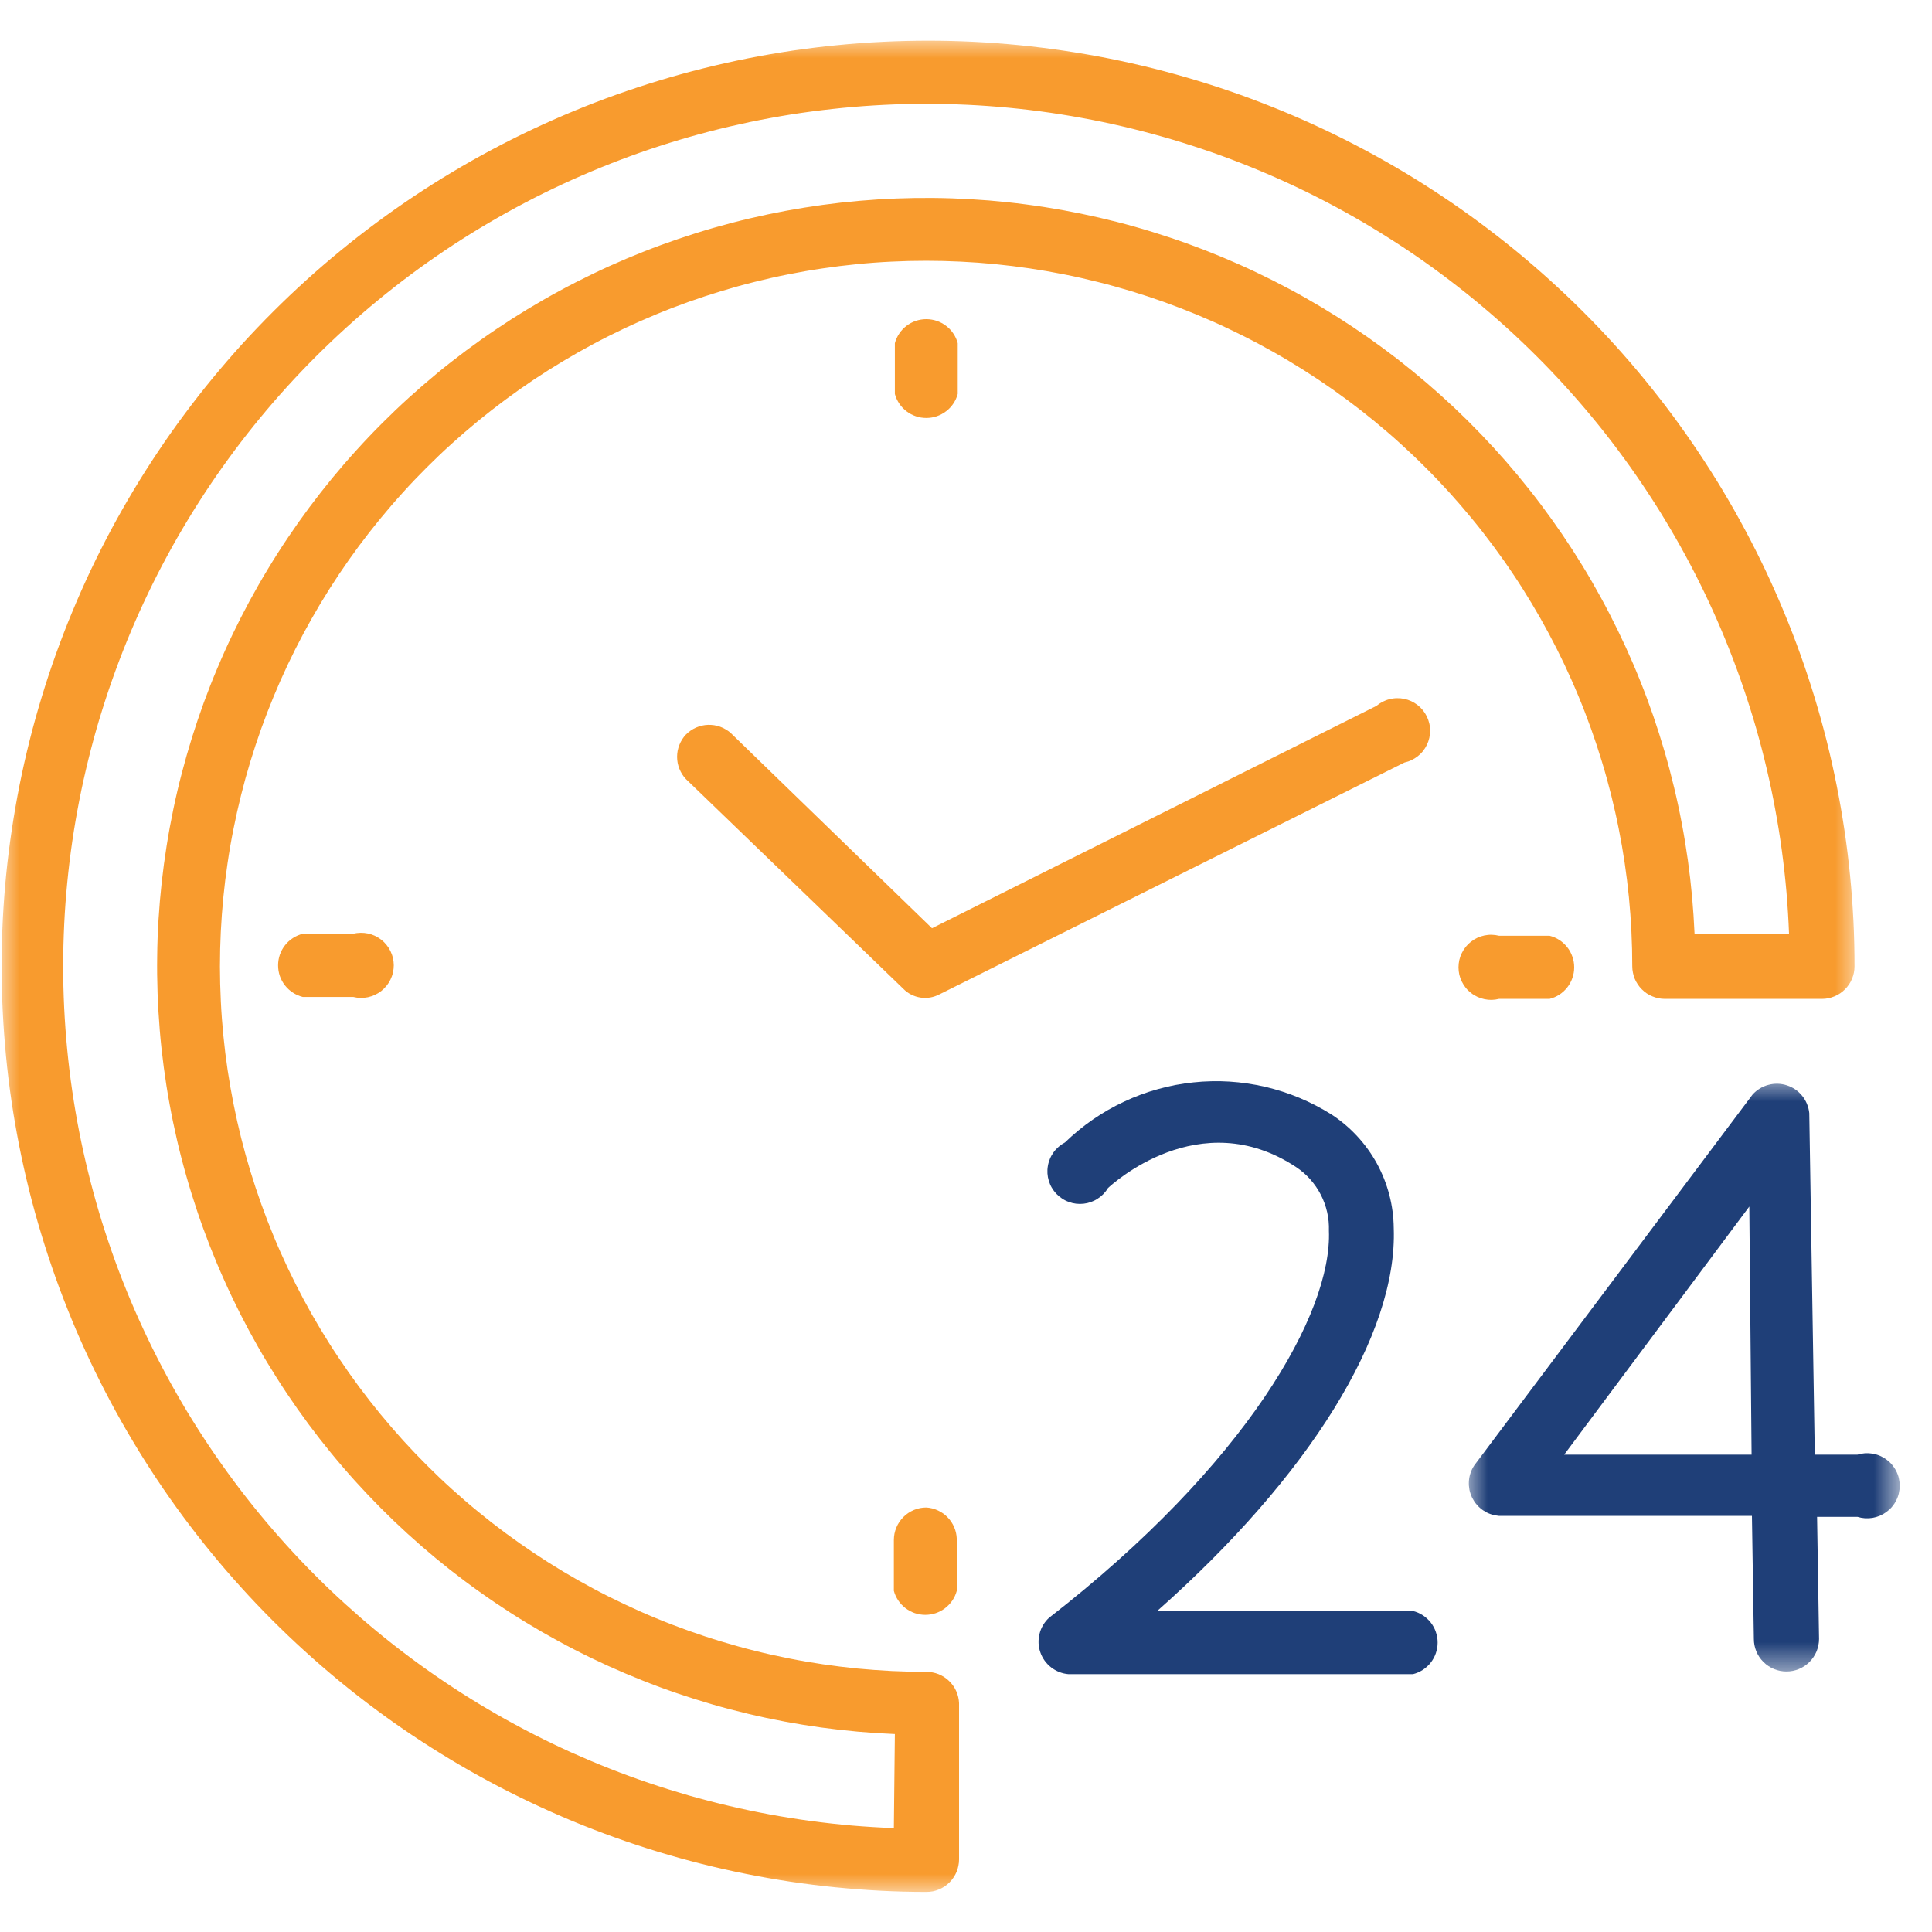
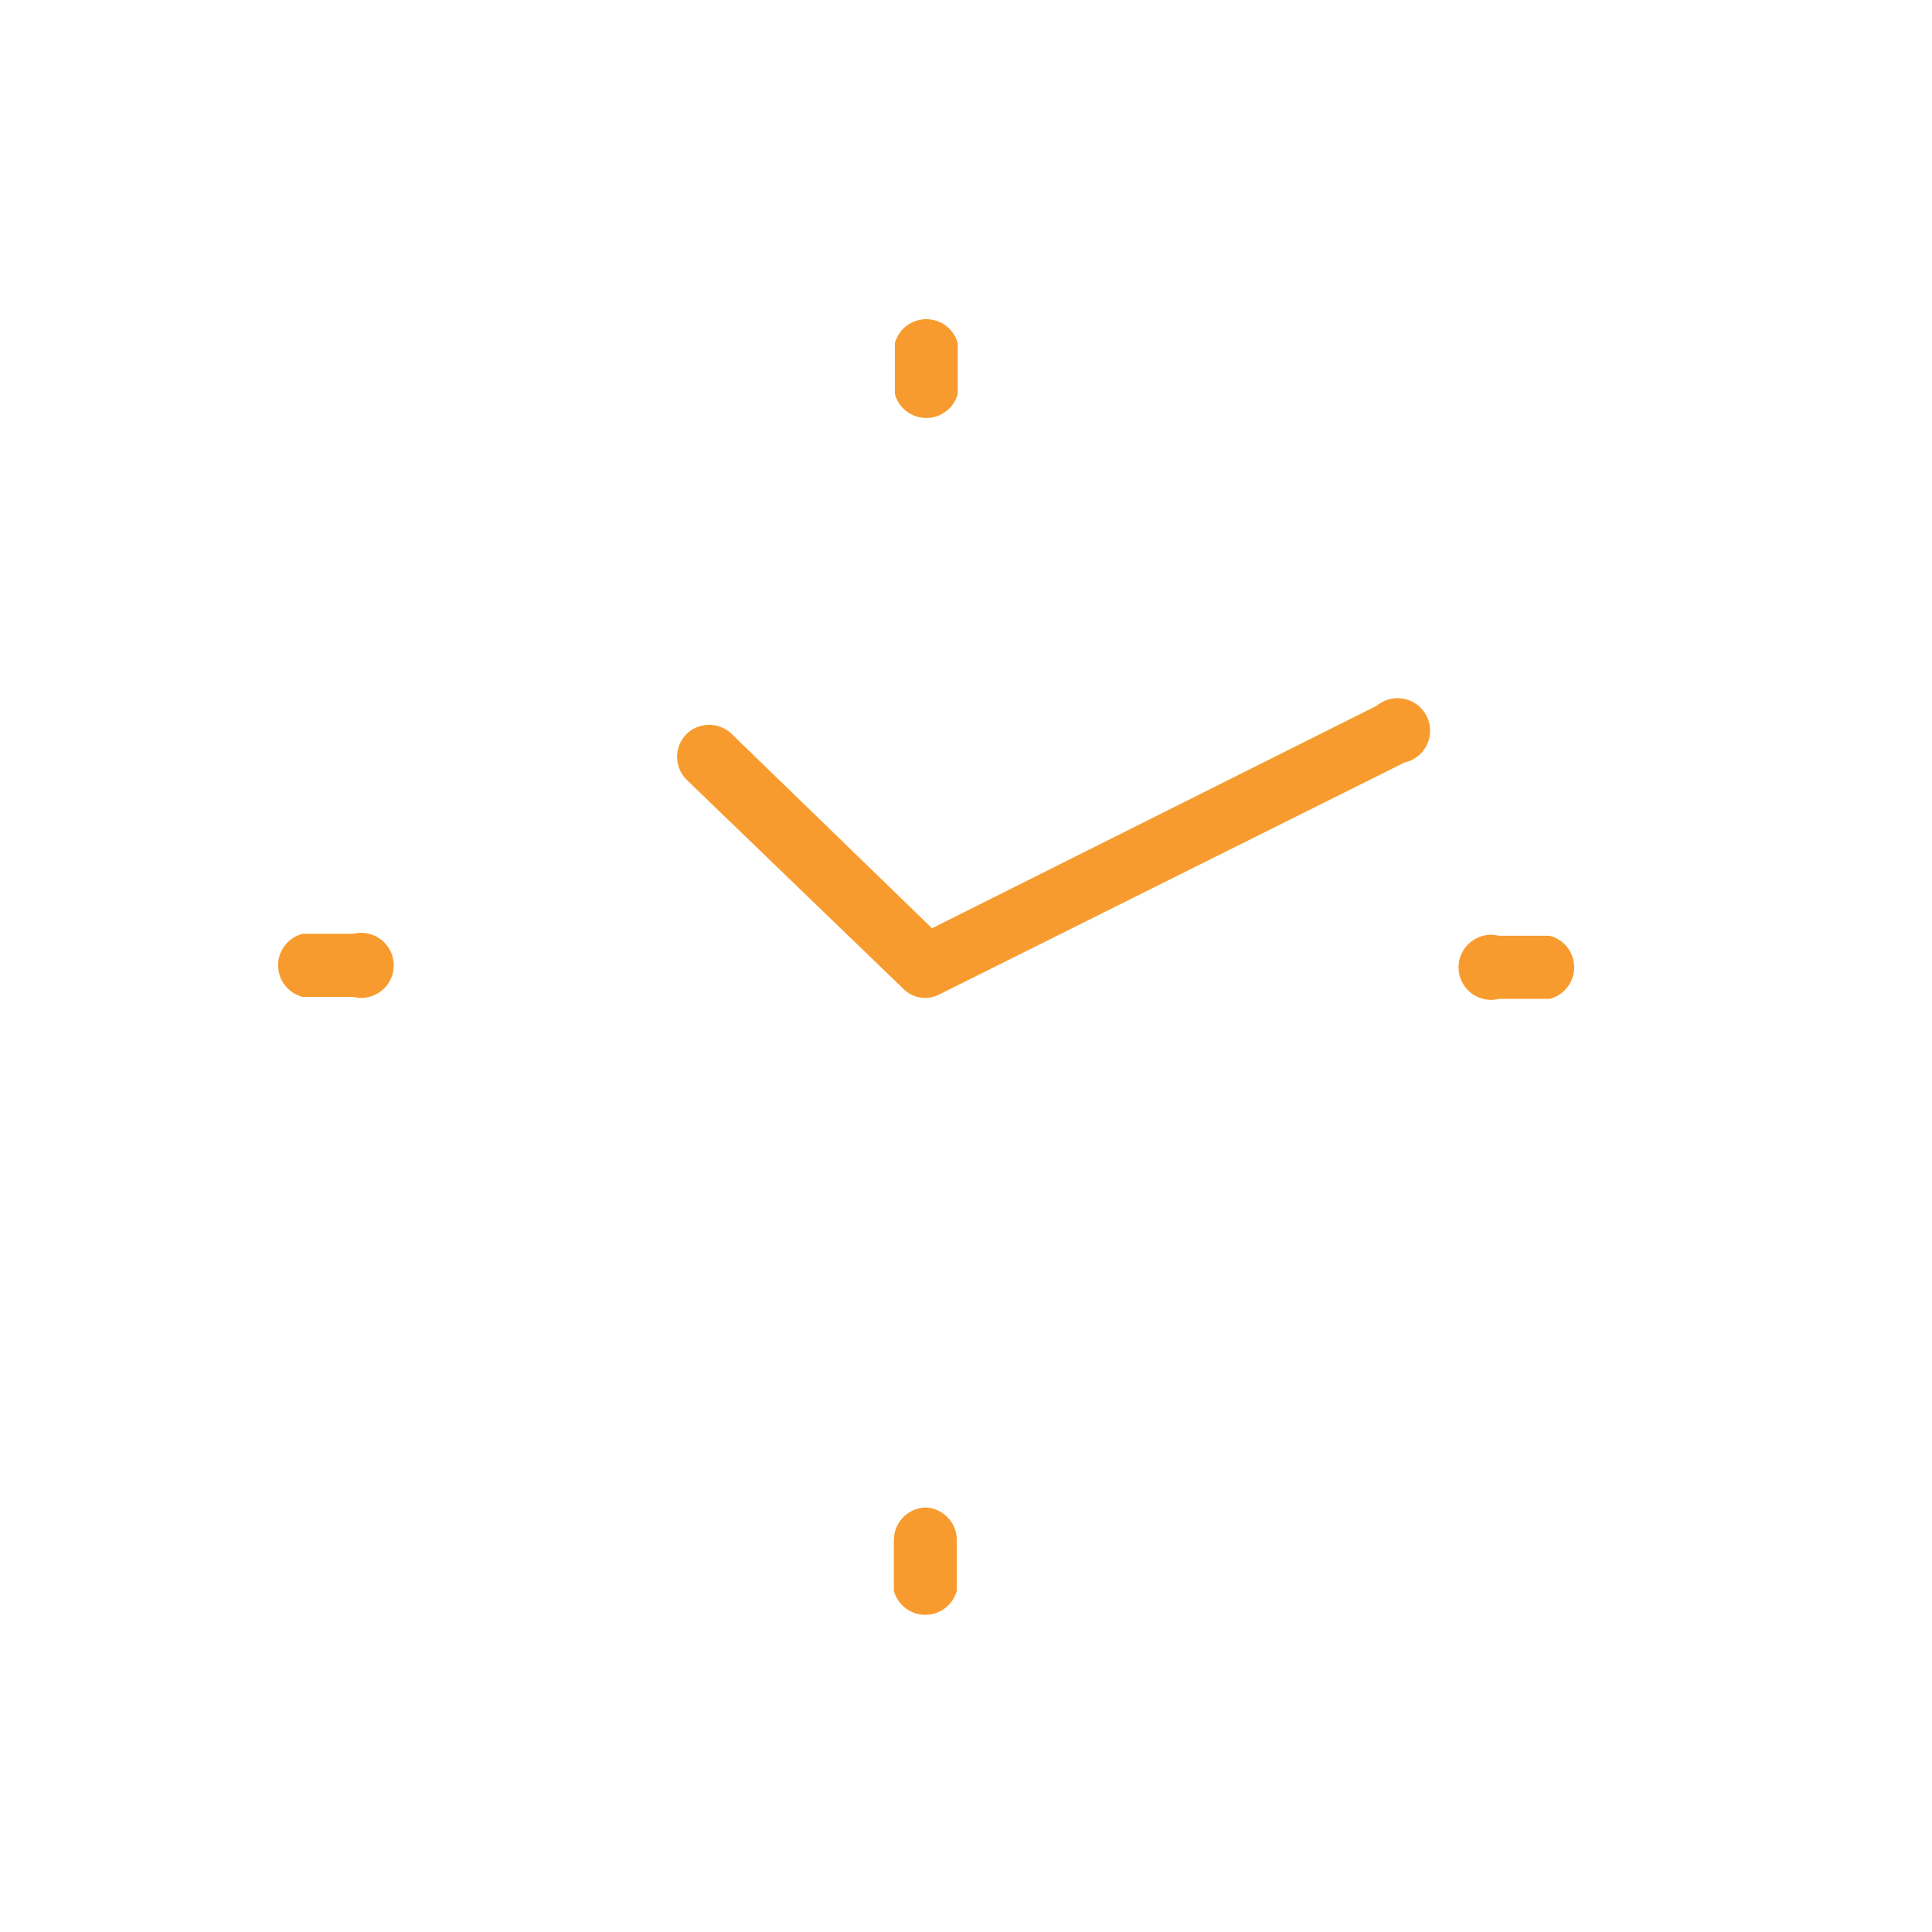
<svg xmlns="http://www.w3.org/2000/svg" width="50" height="50" viewBox="0 0 50 50" fill="none">
  <mask id="mask0_756_806" style="mask-type:luminance" maskUnits="userSpaceOnUse" x="0" y="1" width="49" height="48">
-     <path d="M0 1H48.122V49H0V1Z" fill="white" />
-   </mask>
+     </mask>
  <g mask="url(#mask0_756_806)">
    <path d="M23.977 43.267C23.677 43.268 23.378 43.26 23.08 43.246C22.781 43.231 22.483 43.209 22.185 43.181C21.887 43.151 21.591 43.115 21.294 43.071C20.999 43.028 20.704 42.977 20.41 42.918C20.117 42.86 19.825 42.795 19.535 42.722C19.245 42.65 18.957 42.57 18.671 42.483C18.384 42.397 18.101 42.303 17.819 42.203C17.537 42.102 17.258 41.995 16.981 41.88C16.705 41.767 16.432 41.645 16.161 41.517C15.891 41.39 15.623 41.256 15.36 41.115C15.096 40.974 14.836 40.827 14.579 40.674C14.322 40.52 14.07 40.36 13.821 40.194C13.572 40.028 13.328 39.856 13.087 39.678C12.847 39.501 12.611 39.317 12.38 39.127C12.148 38.938 11.922 38.743 11.7 38.542C11.478 38.342 11.262 38.136 11.05 37.924C10.838 37.713 10.633 37.497 10.431 37.276C10.231 37.054 10.035 36.828 9.845 36.597C9.655 36.366 9.471 36.131 9.293 35.891C9.115 35.651 8.943 35.407 8.777 35.158C8.61 34.91 8.45 34.657 8.296 34.401C8.142 34.145 7.994 33.885 7.853 33.621C7.713 33.358 7.578 33.091 7.45 32.821C7.322 32.551 7.2 32.278 7.086 32.002C6.971 31.725 6.864 31.447 6.763 31.165C6.662 30.884 6.568 30.6 6.481 30.315C6.394 30.028 6.314 29.741 6.241 29.451C6.169 29.161 6.103 28.869 6.045 28.576C5.987 28.283 5.935 27.989 5.891 27.694C5.847 27.398 5.81 27.101 5.781 26.804C5.752 26.506 5.729 26.209 5.715 25.91C5.7 25.611 5.693 25.313 5.692 25.014C5.692 24.715 5.7 24.416 5.714 24.118C5.729 23.82 5.751 23.521 5.78 23.224C5.809 22.927 5.846 22.63 5.89 22.334C5.933 22.039 5.984 21.744 6.043 21.451C6.101 21.158 6.167 20.867 6.239 20.577C6.311 20.287 6.391 19.998 6.478 19.713C6.565 19.427 6.659 19.143 6.759 18.861C6.86 18.58 6.968 18.302 7.082 18.025C7.196 17.749 7.317 17.476 7.445 17.205C7.573 16.936 7.707 16.669 7.848 16.405C7.989 16.142 8.137 15.882 8.29 15.625C8.444 15.369 8.604 15.116 8.77 14.867C8.936 14.619 9.108 14.375 9.286 14.134C9.464 13.895 9.649 13.659 9.838 13.428C10.028 13.197 10.223 12.97 10.424 12.749C10.624 12.527 10.831 12.311 11.042 12.1C11.254 11.888 11.47 11.682 11.692 11.482C11.914 11.281 12.14 11.086 12.371 10.896C12.602 10.707 12.838 10.523 13.078 10.345C13.319 10.166 13.563 9.994 13.811 9.828C14.06 9.662 14.313 9.502 14.569 9.349C14.826 9.195 15.086 9.047 15.35 8.906C15.613 8.765 15.881 8.631 16.151 8.503C16.421 8.375 16.695 8.255 16.971 8.14C17.247 8.025 17.526 7.918 17.808 7.817C18.09 7.717 18.374 7.623 18.66 7.536C18.946 7.449 19.234 7.369 19.524 7.297C19.814 7.224 20.106 7.158 20.4 7.1C20.693 7.042 20.987 6.99 21.284 6.947C21.579 6.903 21.876 6.866 22.174 6.837C22.472 6.807 22.77 6.785 23.069 6.771C23.367 6.756 23.666 6.749 23.965 6.749C24.264 6.749 24.564 6.756 24.862 6.771C25.161 6.785 25.459 6.807 25.757 6.836C26.054 6.866 26.351 6.902 26.647 6.946C26.943 6.99 27.238 7.041 27.531 7.099C27.825 7.157 28.116 7.223 28.406 7.296C28.697 7.368 28.985 7.448 29.271 7.534C29.558 7.621 29.841 7.715 30.123 7.815C30.404 7.916 30.684 8.024 30.96 8.138C31.236 8.252 31.51 8.373 31.78 8.501C32.05 8.629 32.318 8.763 32.581 8.904C32.845 9.045 33.106 9.192 33.362 9.346C33.618 9.499 33.871 9.659 34.12 9.825C34.369 9.991 34.613 10.163 34.853 10.341C35.094 10.519 35.33 10.703 35.561 10.893C35.792 11.082 36.019 11.277 36.24 11.478C36.462 11.679 36.678 11.884 36.889 12.096C37.102 12.307 37.307 12.524 37.509 12.745C37.709 12.966 37.904 13.192 38.094 13.423C38.285 13.654 38.468 13.89 38.646 14.13C38.825 14.37 38.997 14.614 39.163 14.863C39.33 15.111 39.489 15.364 39.643 15.62C39.797 15.877 39.944 16.136 40.085 16.4C40.226 16.664 40.361 16.93 40.489 17.2C40.616 17.471 40.738 17.744 40.852 18.02C40.967 18.296 41.074 18.575 41.175 18.856C41.276 19.138 41.369 19.421 41.456 19.707C41.544 19.993 41.623 20.281 41.696 20.571C41.768 20.861 41.834 21.152 41.892 21.446C41.951 21.739 42.002 22.033 42.046 22.329C42.09 22.624 42.126 22.921 42.156 23.218C42.185 23.516 42.207 23.814 42.221 24.112C42.236 24.41 42.243 24.709 42.243 25.008C42.243 25.063 42.249 25.118 42.26 25.172C42.27 25.227 42.287 25.279 42.307 25.331C42.329 25.382 42.355 25.43 42.386 25.476C42.416 25.522 42.452 25.565 42.491 25.604C42.53 25.643 42.572 25.678 42.618 25.709C42.664 25.739 42.713 25.766 42.764 25.786C42.815 25.808 42.868 25.823 42.922 25.835C42.977 25.846 43.032 25.851 43.087 25.851H47.152C47.207 25.851 47.263 25.846 47.317 25.835C47.371 25.823 47.423 25.808 47.474 25.786C47.526 25.766 47.575 25.739 47.62 25.709C47.666 25.678 47.709 25.643 47.748 25.604C47.787 25.565 47.822 25.522 47.853 25.476C47.884 25.43 47.91 25.382 47.931 25.331C47.952 25.279 47.968 25.227 47.979 25.172C47.99 25.118 47.995 25.063 47.995 25.008C47.995 24.616 47.986 24.225 47.967 23.833C47.947 23.442 47.919 23.051 47.88 22.661C47.841 22.271 47.794 21.882 47.736 21.495C47.678 21.107 47.612 20.721 47.535 20.336C47.459 19.952 47.373 19.57 47.278 19.189C47.182 18.809 47.078 18.432 46.964 18.057C46.85 17.682 46.727 17.31 46.595 16.941C46.463 16.572 46.322 16.206 46.171 15.844C46.022 15.482 45.862 15.123 45.695 14.769C45.527 14.415 45.351 14.065 45.166 13.72C44.982 13.374 44.788 13.033 44.587 12.697C44.385 12.361 44.176 12.03 43.957 11.704C43.74 11.378 43.514 11.058 43.28 10.742C43.047 10.428 42.805 10.119 42.557 9.816C42.308 9.513 42.052 9.216 41.788 8.925C41.526 8.635 41.255 8.351 40.977 8.074C40.701 7.797 40.416 7.527 40.126 7.264C39.835 7 39.538 6.744 39.235 6.495C38.932 6.247 38.623 6.006 38.308 5.772C37.993 5.538 37.673 5.312 37.347 5.095C37.02 4.877 36.69 4.667 36.353 4.465C36.017 4.264 35.676 4.071 35.33 3.886C34.984 3.701 34.634 3.525 34.279 3.357C33.925 3.189 33.566 3.03 33.204 2.88C32.841 2.73 32.476 2.589 32.106 2.456C31.737 2.324 31.365 2.202 30.99 2.088C30.615 1.974 30.236 1.869 29.856 1.773C29.476 1.678 29.093 1.592 28.708 1.515C28.324 1.438 27.937 1.372 27.549 1.314C27.162 1.256 26.772 1.208 26.382 1.169C25.991 1.131 25.601 1.102 25.209 1.082C24.817 1.063 24.425 1.053 24.033 1.053C23.641 1.053 23.249 1.062 22.857 1.081C22.465 1.1 22.074 1.128 21.683 1.167C21.293 1.205 20.904 1.252 20.516 1.309C20.128 1.367 19.741 1.433 19.356 1.51C18.972 1.586 18.589 1.672 18.209 1.767C17.828 1.862 17.45 1.966 17.074 2.08C16.699 2.193 16.327 2.316 15.957 2.447C15.588 2.579 15.222 2.719 14.86 2.869C14.497 3.019 14.139 3.178 13.784 3.345C13.429 3.512 13.078 3.688 12.732 3.873C12.386 4.057 12.045 4.25 11.709 4.451C11.372 4.652 11.04 4.862 10.714 5.079C10.388 5.297 10.067 5.522 9.752 5.755C9.437 5.988 9.127 6.229 8.824 6.478C8.52 6.726 8.223 6.982 7.932 7.245C7.641 7.508 7.357 7.778 7.08 8.054C6.802 8.331 6.532 8.614 6.267 8.904C6.004 9.195 5.748 9.491 5.498 9.794C5.249 10.097 5.008 10.405 4.774 10.72C4.54 11.034 4.314 11.354 4.095 11.681C3.877 12.006 3.667 12.337 3.465 12.673C3.263 13.009 3.07 13.349 2.884 13.694C2.699 14.04 2.522 14.39 2.354 14.744C2.186 15.098 2.027 15.456 1.877 15.818C1.726 16.18 1.585 16.545 1.452 16.914C1.319 17.283 1.196 17.655 1.082 18.03C0.968 18.405 0.862 18.782 0.767 19.162C0.671 19.542 0.585 19.925 0.508 20.309C0.431 20.693 0.364 21.079 0.306 21.467C0.248 21.855 0.199 22.243 0.16 22.633C0.121 23.023 0.092 23.414 0.072 23.805C0.053 24.196 0.043 24.588 0.042 24.98C0.041 25.372 0.051 25.764 0.07 26.155C0.089 26.546 0.117 26.937 0.155 27.327C0.192 27.717 0.24 28.106 0.297 28.494C0.354 28.882 0.421 29.268 0.497 29.652C0.573 30.037 0.659 30.419 0.753 30.8C0.848 31.18 0.952 31.557 1.066 31.933C1.179 32.308 1.302 32.68 1.433 33.049C1.565 33.419 1.706 33.784 1.855 34.147C2.004 34.509 2.163 34.867 2.33 35.222C2.498 35.576 2.673 35.926 2.858 36.272C3.042 36.618 3.235 36.959 3.437 37.296C3.637 37.632 3.847 37.963 4.064 38.289C4.282 38.616 4.507 38.936 4.74 39.251C4.974 39.566 5.215 39.876 5.463 40.179C5.711 40.483 5.967 40.779 6.23 41.07C6.493 41.361 6.763 41.645 7.04 41.923C7.317 42.2 7.601 42.471 7.891 42.734C8.181 42.998 8.478 43.254 8.78 43.503C9.083 43.752 9.392 43.994 9.706 44.227C10.021 44.462 10.341 44.688 10.667 44.906C10.993 45.124 11.324 45.334 11.66 45.536C11.996 45.738 12.337 45.932 12.682 46.117C13.029 46.303 13.378 46.479 13.733 46.647C14.087 46.815 14.445 46.974 14.807 47.126C15.17 47.276 15.535 47.417 15.905 47.55C16.273 47.683 16.646 47.806 17.021 47.921C17.396 48.035 17.774 48.14 18.154 48.236C18.535 48.332 18.917 48.419 19.302 48.495C19.686 48.573 20.072 48.64 20.46 48.699C20.848 48.756 21.237 48.806 21.627 48.844C22.018 48.883 22.409 48.913 22.801 48.933C23.192 48.953 23.584 48.963 23.977 48.963C24.032 48.963 24.087 48.958 24.141 48.948C24.195 48.937 24.248 48.921 24.299 48.899C24.35 48.878 24.399 48.853 24.445 48.822C24.491 48.791 24.533 48.756 24.573 48.717C24.612 48.678 24.647 48.635 24.677 48.589C24.708 48.543 24.735 48.495 24.756 48.444C24.777 48.392 24.793 48.34 24.803 48.285C24.815 48.231 24.82 48.176 24.82 48.121V44.076C24.818 44.022 24.81 43.969 24.798 43.917C24.786 43.864 24.768 43.813 24.746 43.764C24.724 43.715 24.698 43.669 24.666 43.625C24.635 43.581 24.6 43.54 24.561 43.503C24.522 43.465 24.48 43.431 24.435 43.403C24.389 43.373 24.341 43.349 24.292 43.328C24.241 43.308 24.19 43.293 24.137 43.283C24.084 43.272 24.031 43.267 23.977 43.267ZM23.133 47.312C22.774 47.298 22.415 47.276 22.056 47.246C21.698 47.215 21.34 47.175 20.983 47.127C20.627 47.079 20.272 47.022 19.918 46.957C19.565 46.891 19.212 46.818 18.863 46.735C18.512 46.653 18.164 46.562 17.818 46.464C17.473 46.364 17.129 46.257 16.789 46.141C16.448 46.026 16.11 45.902 15.776 45.77C15.441 45.638 15.11 45.498 14.781 45.351C14.454 45.203 14.13 45.047 13.809 44.883C13.489 44.719 13.173 44.548 12.861 44.37C12.549 44.191 12.241 44.005 11.938 43.811C11.635 43.617 11.337 43.416 11.043 43.208C10.75 43 10.462 42.785 10.179 42.563C9.896 42.341 9.618 42.112 9.347 41.877C9.075 41.641 8.809 41.4 8.548 41.152C8.288 40.903 8.034 40.649 7.786 40.389C7.538 40.128 7.297 39.862 7.062 39.59C6.827 39.318 6.598 39.04 6.377 38.757C6.155 38.474 5.941 38.185 5.733 37.891C5.525 37.598 5.325 37.3 5.132 36.997C4.938 36.694 4.752 36.386 4.574 36.074C4.395 35.762 4.225 35.445 4.062 35.125C3.899 34.805 3.744 34.48 3.596 34.152C3.448 33.824 3.309 33.493 3.178 33.159C3.046 32.824 2.923 32.487 2.809 32.146C2.693 31.805 2.586 31.462 2.488 31.116C2.39 30.771 2.3 30.423 2.218 30.072C2.136 29.723 2.063 29.371 1.998 29.017C1.934 28.664 1.878 28.309 1.83 27.952C1.783 27.596 1.744 27.239 1.714 26.881C1.684 26.523 1.662 26.164 1.649 25.805C1.636 25.445 1.632 25.086 1.637 24.727C1.641 24.367 1.655 24.008 1.676 23.649C1.698 23.29 1.729 22.932 1.768 22.575C1.807 22.218 1.855 21.861 1.911 21.507C1.968 21.152 2.033 20.798 2.106 20.446C2.18 20.095 2.262 19.745 2.352 19.397C2.442 19.049 2.541 18.703 2.649 18.36C2.756 18.017 2.871 17.677 2.995 17.339C3.118 17.002 3.25 16.667 3.39 16.336C3.53 16.005 3.677 15.677 3.833 15.353C3.988 15.029 4.152 14.709 4.323 14.392C4.494 14.076 4.672 13.764 4.859 13.457C5.045 13.149 5.239 12.846 5.439 12.548C5.64 12.25 5.848 11.957 6.063 11.668C6.278 11.38 6.499 11.097 6.728 10.82C6.957 10.542 7.192 10.27 7.434 10.004C7.676 9.738 7.924 9.478 8.178 9.224C8.433 8.97 8.693 8.722 8.96 8.48C9.226 8.239 9.498 8.003 9.776 7.775C10.053 7.547 10.336 7.325 10.625 7.11C10.913 6.895 11.207 6.688 11.505 6.487C11.804 6.286 12.107 6.093 12.415 5.907C12.723 5.721 13.035 5.543 13.351 5.372C13.668 5.201 13.988 5.037 14.313 4.882C14.637 4.727 14.965 4.579 15.297 4.44C15.628 4.3 15.963 4.169 16.3 4.045C16.638 3.921 16.979 3.806 17.323 3.699C17.666 3.592 18.012 3.493 18.36 3.403C18.708 3.313 19.059 3.231 19.41 3.157C19.763 3.084 20.116 3.019 20.472 2.962C20.828 2.906 21.184 2.859 21.542 2.82C21.899 2.78 22.258 2.75 22.616 2.728C22.976 2.706 23.335 2.692 23.695 2.688C24.055 2.684 24.414 2.688 24.774 2.701C25.133 2.713 25.492 2.735 25.85 2.765C26.209 2.795 26.567 2.834 26.923 2.881C27.28 2.929 27.635 2.985 27.989 3.05C28.343 3.114 28.695 3.187 29.045 3.269C29.396 3.351 29.744 3.441 30.09 3.539C30.436 3.637 30.779 3.744 31.12 3.859C31.462 3.973 31.799 4.097 32.134 4.228C32.469 4.359 32.8 4.499 33.129 4.646C33.457 4.793 33.781 4.948 34.102 5.111C34.423 5.274 34.74 5.445 35.052 5.623C35.364 5.801 35.672 5.987 35.975 6.18C36.279 6.373 36.578 6.573 36.871 6.78C37.165 6.988 37.454 7.202 37.737 7.424C38.021 7.645 38.298 7.873 38.571 8.109C38.843 8.343 39.11 8.584 39.37 8.832C39.631 9.08 39.886 9.334 40.134 9.593C40.383 9.854 40.624 10.119 40.86 10.391C41.096 10.663 41.325 10.94 41.547 11.222C41.769 11.505 41.984 11.793 42.192 12.086C42.401 12.38 42.602 12.678 42.796 12.98C42.99 13.283 43.176 13.591 43.355 13.902C43.534 14.214 43.706 14.53 43.869 14.85C44.033 15.17 44.189 15.494 44.337 15.822C44.485 16.149 44.625 16.48 44.757 16.815C44.889 17.149 45.013 17.486 45.128 17.826C45.244 18.167 45.352 18.51 45.451 18.855C45.55 19.201 45.641 19.549 45.723 19.898C45.805 20.248 45.88 20.6 45.944 20.953C46.01 21.307 46.067 21.662 46.115 22.018C46.163 22.374 46.203 22.732 46.234 23.09C46.264 23.448 46.287 23.806 46.3 24.166H43.855C43.841 23.846 43.819 23.527 43.791 23.209C43.762 22.89 43.725 22.573 43.681 22.257C43.636 21.939 43.585 21.624 43.525 21.31C43.466 20.996 43.399 20.684 43.324 20.373C43.249 20.062 43.168 19.753 43.078 19.446C42.988 19.139 42.891 18.834 42.788 18.532C42.683 18.23 42.572 17.93 42.453 17.633C42.335 17.336 42.209 17.043 42.076 16.752C41.943 16.461 41.803 16.174 41.656 15.889C41.51 15.605 41.356 15.325 41.196 15.048C41.036 14.771 40.869 14.499 40.696 14.23C40.522 13.961 40.342 13.697 40.156 13.437C39.97 13.177 39.778 12.921 39.579 12.671C39.38 12.42 39.176 12.174 38.966 11.933C38.755 11.692 38.539 11.457 38.317 11.226C38.096 10.996 37.869 10.771 37.636 10.551C37.403 10.332 37.165 10.118 36.922 9.91C36.679 9.702 36.431 9.5 36.179 9.303C35.926 9.108 35.669 8.918 35.407 8.734C35.145 8.55 34.879 8.373 34.609 8.202C34.338 8.031 34.064 7.867 33.786 7.709C33.507 7.551 33.225 7.401 32.94 7.257C32.654 7.113 32.365 6.975 32.072 6.845C31.78 6.715 31.485 6.592 31.187 6.476C30.889 6.36 30.588 6.251 30.284 6.15C29.981 6.049 29.675 5.954 29.367 5.867C29.059 5.78 28.75 5.702 28.438 5.63C28.125 5.558 27.812 5.494 27.498 5.437C27.182 5.38 26.866 5.331 26.549 5.29C26.232 5.248 25.914 5.215 25.595 5.188C25.276 5.163 24.957 5.144 24.637 5.133C24.317 5.122 23.997 5.12 23.677 5.124C23.358 5.129 23.038 5.141 22.718 5.161C22.399 5.182 22.08 5.209 21.762 5.244C21.444 5.28 21.127 5.323 20.811 5.374C20.495 5.425 20.181 5.483 19.868 5.549C19.555 5.615 19.243 5.688 18.934 5.769C18.624 5.85 18.316 5.938 18.011 6.034C17.706 6.13 17.403 6.233 17.103 6.343C16.802 6.453 16.505 6.571 16.21 6.695C15.915 6.82 15.624 6.951 15.336 7.09C15.048 7.229 14.763 7.374 14.481 7.527C14.2 7.679 13.923 7.839 13.649 8.004C13.375 8.17 13.106 8.342 12.841 8.521C12.576 8.699 12.315 8.885 12.058 9.076C11.802 9.268 11.55 9.464 11.303 9.668C11.057 9.872 10.815 10.081 10.578 10.296C10.341 10.511 10.11 10.732 9.884 10.958C9.658 11.184 9.437 11.416 9.223 11.653C9.007 11.889 8.799 12.132 8.595 12.378C8.392 12.626 8.195 12.877 8.004 13.133C7.813 13.39 7.628 13.651 7.45 13.916C7.271 14.181 7.099 14.451 6.934 14.725C6.768 14.998 6.61 15.276 6.457 15.557C6.305 15.838 6.16 16.123 6.022 16.411C5.883 16.7 5.752 16.991 5.628 17.286C5.503 17.58 5.386 17.878 5.276 18.178C5.167 18.478 5.064 18.781 4.969 19.086C4.874 19.391 4.786 19.699 4.705 20.009C4.624 20.317 4.551 20.629 4.486 20.942C4.421 21.255 4.363 21.569 4.313 21.885C4.263 22.201 4.22 22.517 4.185 22.835C4.15 23.153 4.123 23.472 4.103 23.791C4.083 24.11 4.071 24.429 4.068 24.749C4.063 25.069 4.067 25.388 4.078 25.707C4.09 26.027 4.109 26.346 4.135 26.665C4.161 26.983 4.196 27.301 4.238 27.618C4.28 27.934 4.329 28.25 4.387 28.565C4.444 28.88 4.509 29.192 4.581 29.504C4.653 29.815 4.733 30.125 4.821 30.432C4.908 30.74 5.003 31.045 5.105 31.349C5.206 31.651 5.316 31.952 5.432 32.249C5.549 32.547 5.673 32.842 5.804 33.133C5.934 33.425 6.072 33.714 6.216 33.999C6.361 34.284 6.513 34.566 6.671 34.844C6.829 35.122 6.994 35.395 7.166 35.665C7.337 35.935 7.515 36.201 7.699 36.462C7.884 36.724 8.074 36.98 8.271 37.233C8.468 37.484 8.67 37.732 8.879 37.974C9.087 38.217 9.302 38.454 9.522 38.686C9.742 38.918 9.968 39.145 10.198 39.366C10.43 39.587 10.666 39.802 10.908 40.013C11.149 40.222 11.395 40.426 11.646 40.624C11.898 40.822 12.154 41.014 12.415 41.199C12.675 41.385 12.94 41.564 13.209 41.737C13.478 41.91 13.752 42.076 14.028 42.235C14.306 42.395 14.586 42.548 14.871 42.694C15.156 42.841 15.444 42.98 15.735 43.112C16.027 43.244 16.32 43.369 16.618 43.487C16.916 43.606 17.215 43.717 17.518 43.82C17.821 43.923 18.126 44.02 18.433 44.109C18.74 44.198 19.05 44.279 19.361 44.353C19.673 44.428 19.986 44.494 20.3 44.553C20.615 44.612 20.93 44.663 21.247 44.707C21.564 44.75 21.882 44.786 22.201 44.815C22.519 44.843 22.839 44.864 23.159 44.877L23.133 47.312Z" fill="#F89B2E" />
  </g>
  <path d="M24.786 10.196V8.881C24.762 8.792 24.724 8.709 24.672 8.632C24.621 8.555 24.558 8.489 24.484 8.433C24.411 8.377 24.33 8.334 24.243 8.304C24.155 8.275 24.065 8.26 23.972 8.26C23.88 8.26 23.79 8.275 23.702 8.304C23.614 8.334 23.534 8.377 23.46 8.433C23.387 8.489 23.324 8.555 23.273 8.632C23.221 8.709 23.183 8.792 23.159 8.881V10.196C23.183 10.285 23.221 10.368 23.273 10.445C23.324 10.522 23.387 10.588 23.46 10.644C23.534 10.7 23.614 10.743 23.702 10.773C23.79 10.803 23.88 10.817 23.972 10.817C24.065 10.817 24.155 10.803 24.243 10.773C24.33 10.743 24.411 10.7 24.484 10.644C24.558 10.588 24.621 10.522 24.672 10.445C24.724 10.368 24.762 10.285 24.786 10.196Z" fill="#F89B2E" />
  <path d="M23.977 39.014C23.921 39.014 23.866 39.019 23.812 39.029C23.758 39.04 23.705 39.056 23.654 39.077C23.603 39.099 23.554 39.124 23.508 39.155C23.462 39.186 23.419 39.221 23.38 39.26C23.341 39.299 23.306 39.342 23.275 39.388C23.244 39.434 23.218 39.482 23.198 39.533C23.176 39.584 23.16 39.637 23.149 39.691C23.139 39.746 23.133 39.801 23.133 39.856V41.171C23.157 41.26 23.195 41.343 23.247 41.42C23.299 41.496 23.361 41.562 23.435 41.619C23.508 41.675 23.589 41.718 23.676 41.748C23.765 41.777 23.855 41.792 23.947 41.792C24.04 41.792 24.13 41.777 24.218 41.748C24.305 41.718 24.386 41.675 24.459 41.619C24.533 41.562 24.595 41.496 24.647 41.42C24.699 41.343 24.737 41.26 24.761 41.171V39.822C24.757 39.718 24.735 39.619 24.694 39.523C24.653 39.428 24.596 39.342 24.524 39.268C24.452 39.193 24.368 39.134 24.273 39.09C24.179 39.046 24.08 39.021 23.977 39.014Z" fill="#F89B2E" />
  <path d="M38.794 25.851H40.102C40.193 25.829 40.278 25.792 40.357 25.741C40.435 25.689 40.504 25.627 40.562 25.552C40.62 25.478 40.664 25.397 40.694 25.308C40.725 25.22 40.74 25.128 40.74 25.034C40.74 24.94 40.725 24.849 40.694 24.76C40.664 24.672 40.62 24.59 40.562 24.516C40.504 24.442 40.435 24.379 40.357 24.328C40.278 24.276 40.193 24.24 40.102 24.217H38.794C38.732 24.202 38.669 24.193 38.605 24.192C38.541 24.19 38.478 24.197 38.415 24.21C38.352 24.223 38.292 24.243 38.234 24.27C38.176 24.297 38.121 24.331 38.071 24.37C38.02 24.409 37.974 24.454 37.934 24.504C37.894 24.553 37.86 24.607 37.832 24.665C37.803 24.722 37.782 24.782 37.767 24.845C37.754 24.907 37.746 24.971 37.746 25.034C37.746 25.098 37.754 25.162 37.767 25.224C37.782 25.286 37.803 25.346 37.832 25.404C37.86 25.461 37.894 25.515 37.934 25.565C37.974 25.615 38.02 25.659 38.071 25.698C38.121 25.738 38.176 25.771 38.234 25.798C38.292 25.825 38.352 25.845 38.415 25.858C38.478 25.872 38.541 25.878 38.605 25.877C38.669 25.875 38.732 25.867 38.794 25.851Z" fill="#F89B2E" />
  <path d="M7.835 24.166C7.744 24.189 7.659 24.226 7.58 24.277C7.501 24.328 7.433 24.391 7.375 24.465C7.317 24.539 7.273 24.62 7.242 24.709C7.212 24.798 7.197 24.89 7.197 24.983C7.197 25.077 7.212 25.168 7.242 25.258C7.273 25.346 7.317 25.427 7.375 25.502C7.433 25.575 7.501 25.638 7.58 25.689C7.659 25.741 7.744 25.778 7.835 25.801H9.142C9.204 25.816 9.267 25.825 9.332 25.826C9.396 25.827 9.459 25.821 9.522 25.808C9.585 25.794 9.645 25.774 9.703 25.747C9.761 25.72 9.815 25.687 9.866 25.648C9.916 25.608 9.962 25.563 10.002 25.514C10.043 25.464 10.077 25.41 10.105 25.353C10.133 25.295 10.155 25.236 10.168 25.173C10.183 25.11 10.191 25.047 10.191 24.983C10.191 24.919 10.183 24.856 10.168 24.794C10.155 24.731 10.133 24.671 10.105 24.614C10.077 24.556 10.043 24.503 10.002 24.453C9.962 24.403 9.916 24.358 9.866 24.319C9.815 24.28 9.761 24.247 9.703 24.219C9.645 24.192 9.585 24.172 9.522 24.159C9.459 24.146 9.396 24.14 9.332 24.141C9.267 24.142 9.204 24.15 9.142 24.166H7.835Z" fill="#F89B2E" />
  <path d="M17.753 19.009C17.716 19.048 17.683 19.09 17.655 19.134C17.627 19.18 17.602 19.227 17.583 19.276C17.563 19.326 17.549 19.376 17.538 19.428C17.529 19.481 17.523 19.534 17.523 19.586C17.523 19.64 17.529 19.693 17.538 19.745C17.549 19.797 17.563 19.847 17.583 19.897C17.602 19.946 17.627 19.993 17.655 20.039C17.683 20.083 17.716 20.125 17.753 20.164L23.378 25.59C23.437 25.651 23.505 25.701 23.581 25.739C23.657 25.778 23.737 25.804 23.822 25.817C23.906 25.83 23.99 25.829 24.075 25.815C24.159 25.8 24.238 25.773 24.314 25.733L36.348 19.734C36.411 19.72 36.471 19.7 36.529 19.672C36.587 19.645 36.641 19.611 36.691 19.572C36.742 19.532 36.787 19.488 36.827 19.437C36.867 19.387 36.901 19.333 36.928 19.276C36.956 19.218 36.977 19.159 36.991 19.096C37.005 19.033 37.012 18.97 37.011 18.906C37.011 18.843 37.004 18.779 36.989 18.717C36.974 18.654 36.952 18.595 36.924 18.537C36.896 18.48 36.861 18.427 36.821 18.377C36.781 18.328 36.735 18.283 36.684 18.244C36.633 18.205 36.579 18.172 36.521 18.145C36.463 18.118 36.402 18.099 36.34 18.086C36.277 18.073 36.214 18.067 36.15 18.069C36.085 18.07 36.022 18.079 35.96 18.095C35.898 18.11 35.839 18.133 35.782 18.162C35.725 18.191 35.672 18.227 35.623 18.268L24.12 24.023L18.908 18.967C18.868 18.932 18.825 18.901 18.779 18.875C18.733 18.848 18.685 18.825 18.635 18.807C18.584 18.79 18.533 18.776 18.48 18.768C18.428 18.761 18.375 18.758 18.322 18.759C18.268 18.761 18.216 18.768 18.164 18.78C18.112 18.792 18.062 18.809 18.013 18.83C17.965 18.851 17.918 18.877 17.875 18.907C17.831 18.938 17.79 18.972 17.753 19.009Z" fill="#F89B2E" />
-   <path d="M36.568 41.692H29.948C33.869 38.221 36.172 34.538 36.07 31.783C36.067 31.491 36.029 31.203 35.955 30.92C35.881 30.637 35.774 30.368 35.634 30.111C35.493 29.855 35.323 29.619 35.125 29.405C34.926 29.19 34.704 29.003 34.459 28.842C34.327 28.76 34.192 28.682 34.054 28.611C33.915 28.539 33.774 28.473 33.631 28.413C33.487 28.353 33.341 28.299 33.192 28.251C33.044 28.203 32.893 28.162 32.742 28.126C32.59 28.091 32.437 28.062 32.282 28.04C32.128 28.017 31.974 28.001 31.818 27.991C31.662 27.981 31.507 27.978 31.351 27.982C31.195 27.985 31.039 27.995 30.884 28.012C30.73 28.027 30.576 28.051 30.422 28.079C30.269 28.108 30.117 28.144 29.967 28.186C29.817 28.227 29.669 28.275 29.523 28.329C29.376 28.383 29.233 28.444 29.092 28.51C28.95 28.576 28.812 28.648 28.677 28.725C28.542 28.803 28.41 28.886 28.282 28.974C28.154 29.063 28.029 29.157 27.909 29.256C27.789 29.355 27.672 29.459 27.56 29.567C27.503 29.597 27.449 29.634 27.4 29.676C27.35 29.719 27.306 29.766 27.268 29.819C27.23 29.872 27.198 29.927 27.173 29.988C27.148 30.048 27.129 30.11 27.119 30.174C27.107 30.238 27.104 30.303 27.108 30.368C27.112 30.433 27.124 30.496 27.143 30.559C27.162 30.622 27.187 30.681 27.22 30.737C27.253 30.793 27.292 30.846 27.336 30.893C27.381 30.94 27.431 30.981 27.485 31.017C27.54 31.054 27.597 31.083 27.659 31.105C27.72 31.128 27.782 31.143 27.847 31.151C27.912 31.159 27.977 31.159 28.042 31.152C28.107 31.145 28.169 31.131 28.231 31.109C28.292 31.087 28.351 31.059 28.405 31.023C28.46 30.988 28.511 30.947 28.556 30.901C28.601 30.854 28.641 30.803 28.674 30.747C28.767 30.662 31.044 28.548 33.548 30.207C33.683 30.297 33.804 30.402 33.911 30.523C34.018 30.644 34.109 30.776 34.183 30.92C34.257 31.064 34.311 31.214 34.347 31.372C34.382 31.529 34.397 31.689 34.392 31.85C34.477 33.974 32.267 37.892 27.148 41.869C27.087 41.925 27.036 41.988 26.995 42.058C26.953 42.129 26.922 42.204 26.903 42.283C26.883 42.362 26.875 42.443 26.878 42.525C26.882 42.606 26.897 42.686 26.924 42.763C26.951 42.84 26.988 42.912 27.036 42.979C27.084 43.045 27.14 43.103 27.205 43.153C27.27 43.203 27.34 43.243 27.416 43.273C27.493 43.302 27.572 43.321 27.654 43.327H36.568C36.659 43.304 36.744 43.267 36.823 43.216C36.901 43.164 36.97 43.102 37.028 43.028C37.085 42.954 37.13 42.873 37.16 42.784C37.191 42.695 37.206 42.603 37.206 42.51C37.206 42.416 37.191 42.325 37.16 42.236C37.13 42.146 37.085 42.065 37.028 41.991C36.97 41.917 36.901 41.855 36.823 41.803C36.744 41.752 36.659 41.715 36.568 41.692Z" fill="#1F3F78" />
  <mask id="mask1_756_806" style="mask-type:luminance" maskUnits="userSpaceOnUse" x="37" y="27" width="13" height="17">
-     <path d="M37.975 27.898H49.168V43.361H37.975V27.898Z" fill="white" />
-   </mask>
+     </mask>
  <g mask="url(#mask1_756_806)">
    <path d="M48.072 37.646H46.967L46.824 28.807C46.816 28.726 46.796 28.648 46.765 28.571C46.734 28.496 46.694 28.426 46.642 28.362C46.591 28.298 46.532 28.243 46.465 28.196C46.397 28.15 46.325 28.114 46.247 28.089C46.169 28.063 46.089 28.049 46.007 28.047C45.925 28.045 45.845 28.054 45.766 28.076C45.687 28.096 45.613 28.128 45.543 28.171C45.473 28.214 45.411 28.266 45.356 28.327L38.154 37.924C38.133 37.955 38.116 37.987 38.099 38.019C38.083 38.052 38.069 38.086 38.058 38.121C38.046 38.155 38.036 38.191 38.029 38.227C38.022 38.263 38.018 38.299 38.015 38.335C38.013 38.372 38.013 38.408 38.015 38.445C38.018 38.482 38.023 38.518 38.029 38.554C38.036 38.589 38.046 38.625 38.058 38.66C38.069 38.694 38.084 38.728 38.099 38.761C38.116 38.794 38.134 38.825 38.154 38.856C38.174 38.886 38.196 38.916 38.221 38.943C38.245 38.971 38.27 38.997 38.298 39.021C38.325 39.046 38.354 39.068 38.384 39.088C38.415 39.108 38.447 39.127 38.479 39.144C38.512 39.16 38.545 39.174 38.58 39.186C38.615 39.198 38.651 39.208 38.686 39.215C38.722 39.222 38.758 39.227 38.795 39.231H45.34L45.39 42.416C45.39 42.471 45.395 42.526 45.406 42.58C45.417 42.634 45.433 42.687 45.454 42.738C45.475 42.789 45.501 42.838 45.532 42.884C45.563 42.93 45.597 42.972 45.637 43.011C45.676 43.05 45.719 43.086 45.765 43.116C45.811 43.147 45.859 43.172 45.91 43.194C45.962 43.215 46.015 43.231 46.069 43.242C46.123 43.252 46.178 43.258 46.233 43.258C46.288 43.258 46.344 43.252 46.398 43.242C46.452 43.231 46.505 43.215 46.556 43.194C46.607 43.172 46.656 43.147 46.702 43.116C46.748 43.086 46.79 43.05 46.83 43.011C46.868 42.972 46.904 42.93 46.934 42.884C46.965 42.838 46.991 42.789 47.013 42.738C47.033 42.687 47.05 42.634 47.06 42.58C47.071 42.526 47.077 42.471 47.077 42.416L47.026 39.256H48.072C48.135 39.275 48.199 39.287 48.265 39.292C48.331 39.296 48.397 39.293 48.462 39.282C48.527 39.271 48.59 39.253 48.651 39.227C48.712 39.201 48.769 39.168 48.822 39.129C48.875 39.09 48.923 39.046 48.966 38.995C49.008 38.945 49.045 38.89 49.074 38.831C49.105 38.772 49.127 38.711 49.142 38.646C49.157 38.582 49.165 38.517 49.165 38.451C49.165 38.385 49.157 38.32 49.142 38.255C49.127 38.191 49.105 38.13 49.074 38.071C49.045 38.012 49.008 37.957 48.966 37.907C48.923 37.856 48.875 37.812 48.822 37.773C48.769 37.733 48.712 37.701 48.651 37.675C48.59 37.649 48.527 37.631 48.462 37.62C48.397 37.609 48.331 37.606 48.265 37.61C48.199 37.615 48.135 37.627 48.072 37.646ZM40.481 37.646L45.272 31.225L45.331 37.646H40.481Z" fill="#1F3F78" />
  </g>
</svg>